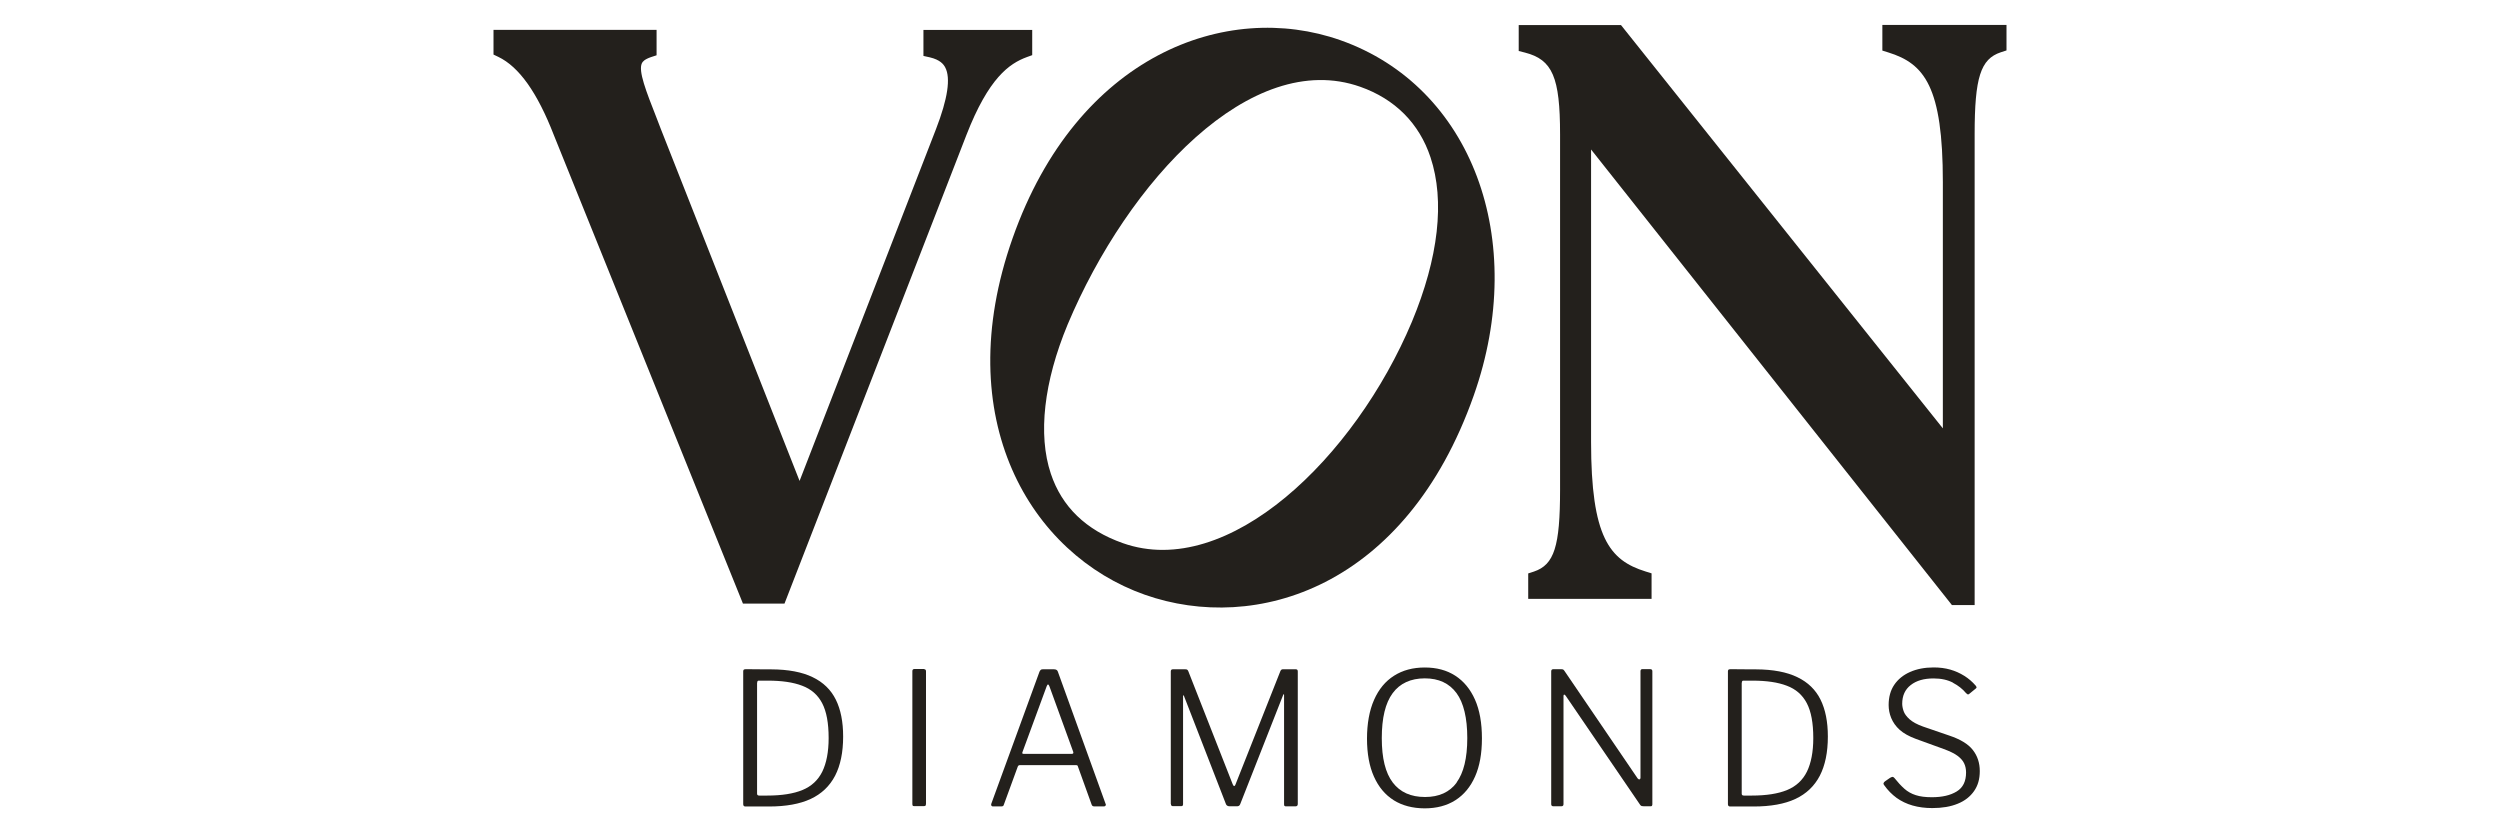
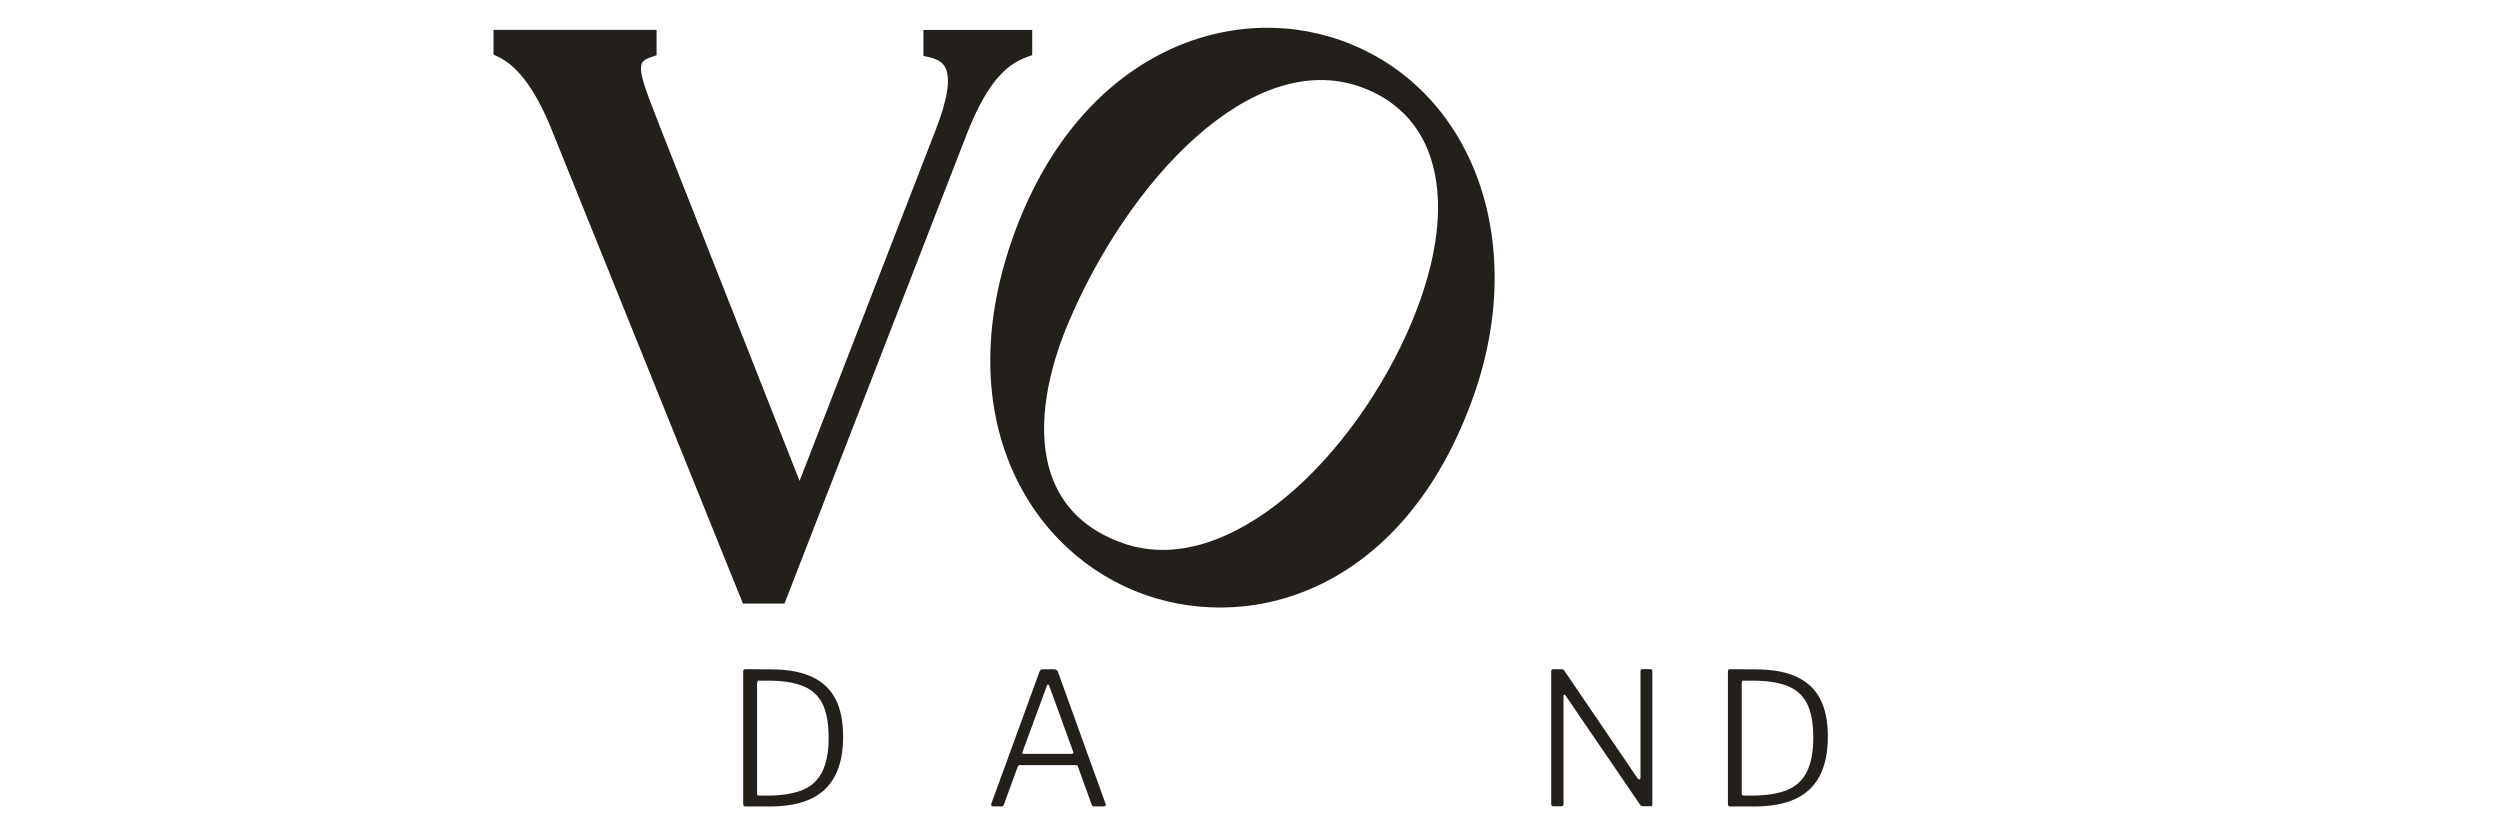
<svg xmlns="http://www.w3.org/2000/svg" id="Layer_1" viewBox="0 0 350 116.67">
  <defs>
    <style>.cls-1{fill:#23201c;}</style>
  </defs>
  <path class="cls-1" d="M144.51,4.18v3.54l-.77.28c-2.43.9-5.33,2.89-8.45,10.92l-25.46,65.58h-5.82l-26.47-65.58c-2.32-5.98-4.88-9.57-7.78-10.96l-.67-.32v-3.46h22.83v3.56l-.8.26c-.91.32-1.16.64-1.26.86-.51,1.09.57,3.86,2.08,7.7l.58,1.51,19.42,49.26,19.1-49.26c1.64-4.24,2.08-7.14,1.29-8.63-.23-.44-.71-1.07-2.15-1.41l-.9-.2v-3.64h15.25Z" />
  <path class="cls-1" d="M141.77,33.33c-8.95,25.34,2.54,44.31,18.5,49.93,15.51,5.47,36.54-.93,46.05-27.88,7.73-21.88-.3-43.27-18.66-49.75C171.7,0,150.81,7.7,141.77,33.33ZM149.46,45.45c8.47-20.16,25.72-38.69,40.98-33.3,4.85,1.71,8.25,5.11,9.83,9.87,2.03,6.1,1.13,14.06-2.6,23.02-7.96,18.97-25.7,36.22-40.47,31-5.16-1.82-8.55-5.1-10.09-9.74-1.82-5.46-.97-12.85,2.35-20.85Z" />
-   <path class="cls-1" d="M280.91,3.5v3.56l-.8.26c-2.83.94-3.66,3.53-3.66,11.49v65.9h-3.18l-50.52-63.78v40.91c0,13.36,2.57,16.6,7.64,18.17l.83.26v3.57h-17.27v-3.56l.8-.26c2.85-.96,3.66-3.53,3.66-11.49V18.82c0-8.02-1.06-10.47-4.92-11.46l-.87-.22v-3.63h14.32l45.06,56.46V25.51c0-13.36-2.57-16.6-7.64-18.17l-.83-.26v-3.59h17.38Z" />
  <path class="cls-1" d="M105.01,93.69c.33,0,.71,0,1.13.01s.8.01,1.13.01h.7c2.4.01,4.34.38,5.81,1.1,1.48.71,2.56,1.77,3.24,3.15.68,1.38,1.02,3.09,1.02,5.16,0,2.21-.38,4.04-1.13,5.49-.76,1.45-1.89,2.53-3.41,3.24-1.52.71-3.47,1.06-5.84,1.06h-3.31c-.2,0-.3-.12-.3-.33v-18.59c0-.1.03-.19.07-.23s.15-.07.26-.07h.64ZM105.99,95.61v15.51c0,.17.1.26.3.26h1.12c2.03,0,3.69-.26,4.94-.78,1.26-.52,2.18-1.38,2.77-2.57.58-1.19.89-2.76.89-4.7,0-2.11-.3-3.73-.91-4.89-.61-1.16-1.54-1.97-2.8-2.44-1.25-.48-2.85-.71-4.78-.71h-1.26c-.17-.03-.26.09-.26.33Z" />
-   <path class="cls-1" d="M129.38,93.69c.17,0,.26.1.26.3v18.5c0,.16-.03.26-.07.3-.06.06-.16.07-.3.07h-1.19c-.16,0-.26-.01-.29-.06-.04-.04-.06-.13-.06-.25v-18.59c0-.2.1-.3.29-.3h1.37Z" />
  <path class="cls-1" d="M138.79,112.79c-.04-.07-.04-.16-.01-.26l6.75-18.5c.06-.12.12-.2.19-.26.07-.06.16-.07.29-.07h1.55c.29,0,.48.12.54.33l6.68,18.5c.06.09.06.17,0,.25s-.13.12-.23.12h-1.32c-.2,0-.33-.07-.39-.23l-1.92-5.33c-.01-.07-.04-.12-.07-.16s-.1-.06-.2-.06h-7.87c-.15,0-.23.07-.29.2l-1.96,5.36c-.01.07-.06.12-.1.16-.06.03-.13.06-.23.06h-1.19c-.1,0-.16-.03-.2-.1ZM150.06,105.54c.19,0,.25-.1.19-.29l-3.34-9.19c-.07-.16-.13-.23-.19-.23s-.13.09-.19.26l-3.38,9.19c-.07.17-.03.26.13.26h6.78Z" />
-   <path class="cls-1" d="M163.91,112.56v-18.56c0-.2.1-.3.29-.3h1.73c.12,0,.22.01.28.06.06.03.1.1.15.2l6.22,15.84c.07.17.15.25.2.25.07-.01.15-.09.2-.25l6.26-15.81c.07-.19.19-.29.33-.29h1.86c.17,0,.26.1.26.3v18.56c0,.22-.12.33-.33.33h-1.29c-.1,0-.19-.01-.23-.06-.06-.04-.07-.13-.07-.25v-15.28c0-.09-.01-.12-.06-.1-.03.01-.06.06-.07.1l-6.01,15.28c-.07.2-.22.3-.44.3h-1.03c-.26,0-.44-.1-.52-.29l-5.88-15.15c-.03-.07-.06-.1-.09-.1s-.04.03-.04.1v15.15c0,.09-.03.16-.06.2-.04.06-.13.07-.25.07h-1.09c-.2.01-.3-.09-.3-.32Z" />
-   <path class="cls-1" d="M195.12,112.03c-1.21-.76-2.12-1.86-2.77-3.31s-.97-3.24-.97-5.31.33-3.95.99-5.43c.65-1.48,1.58-2.61,2.8-3.38,1.21-.77,2.64-1.15,4.3-1.15s3.08.38,4.27,1.15c1.19.77,2.11,1.89,2.76,3.35.65,1.47.97,3.27.97,5.42s-.32,3.89-.96,5.34c-.64,1.45-1.57,2.57-2.77,3.33s-2.64,1.13-4.3,1.13c-1.68-.01-3.12-.39-4.31-1.13ZM203.92,109.55c.99-1.35,1.5-3.41,1.5-6.22s-.51-4.94-1.51-6.3c-1.02-1.37-2.48-2.06-4.44-2.06s-3.49.7-4.5,2.08c-1.02,1.38-1.52,3.47-1.52,6.29s.51,4.86,1.54,6.22c1.03,1.35,2.53,2.02,4.52,2.02,1.95,0,3.43-.67,4.43-2.02Z" />
  <path class="cls-1" d="M231.07,93.69c.17,0,.26.1.26.29v18.63c0,.09-.03.16-.06.2-.04.06-.12.07-.22.07h-.9c-.1,0-.2-.01-.29-.03-.09-.01-.16-.07-.23-.16l-10.43-15.28c-.09-.12-.16-.17-.22-.16-.06.01-.09.07-.09.19v15.15c0,.19-.1.29-.3.29h-1.12c-.2,0-.3-.1-.3-.3v-18.59c0-.2.1-.3.29-.3h1.09c.12,0,.22.01.28.04s.13.09.19.19l10.25,15.06c.1.12.19.16.28.13.07-.03.12-.1.12-.2v-14.94c0-.19.09-.29.26-.29h1.15Z" />
  <path class="cls-1" d="M242.87,93.69c.33,0,.71,0,1.13.01.41.01.8.01,1.13.01h.7c2.4.01,4.34.38,5.81,1.1,1.48.71,2.56,1.77,3.24,3.15.68,1.38,1.02,3.09,1.02,5.16,0,2.21-.38,4.04-1.13,5.49-.76,1.45-1.89,2.53-3.41,3.24-1.52.71-3.47,1.06-5.84,1.06h-3.31c-.2,0-.3-.12-.3-.33v-18.59c0-.1.03-.19.07-.23s.15-.07.26-.07h.64ZM243.84,95.61v15.51c0,.17.1.26.3.26h1.12c2.03,0,3.69-.26,4.94-.78,1.26-.52,2.18-1.38,2.77-2.57.58-1.19.89-2.76.89-4.7,0-2.11-.3-3.73-.91-4.89-.61-1.16-1.54-1.97-2.8-2.44-1.25-.48-2.85-.71-4.78-.71h-1.26c-.17-.03-.26.09-.26.33Z" />
-   <path class="cls-1" d="M273.43,95.58c-.74-.39-1.64-.6-2.72-.6-1.35,0-2.41.3-3.21.93-.8.62-1.19,1.5-1.19,2.61,0,.29.06.64.19,1.02.13.39.41.77.83,1.15.42.38,1.06.73,1.9,1.03l3.67,1.26c1.55.52,2.66,1.19,3.3,2.02.65.83.97,1.82.97,2.95s-.26,2.02-.8,2.8c-.54.77-1.29,1.37-2.29,1.77-.99.41-2.18.61-3.56.61-1,0-1.92-.12-2.76-.36s-1.58-.6-2.24-1.07c-.65-.48-1.23-1.06-1.73-1.77-.09-.1-.12-.2-.09-.29.03-.1.1-.19.25-.29l.67-.46c.16-.09.28-.13.35-.13s.16.06.25.16c.46.58.93,1.09,1.39,1.5s1,.71,1.6.9c.61.2,1.35.29,2.25.29,1.44,0,2.58-.26,3.47-.8s1.32-1.42,1.32-2.67c0-.46-.09-.89-.26-1.25-.17-.38-.48-.73-.91-1.06s-1.09-.65-1.96-.97l-3.91-1.42c-.94-.35-1.7-.77-2.25-1.26-.55-.49-.94-1.06-1.19-1.66-.25-.61-.36-1.21-.36-1.82,0-1.1.26-2.05.78-2.82.52-.77,1.26-1.38,2.21-1.8.94-.42,2.05-.64,3.31-.64.84,0,1.61.1,2.32.3.7.2,1.35.49,1.96.87.61.38,1.13.83,1.6,1.37.06.07.09.15.12.2s-.01.15-.12.23l-.93.76c-.09.06-.15.06-.19.04-.04-.03-.12-.09-.22-.17-.48-.58-1.09-1.06-1.83-1.45Z" />
</svg>